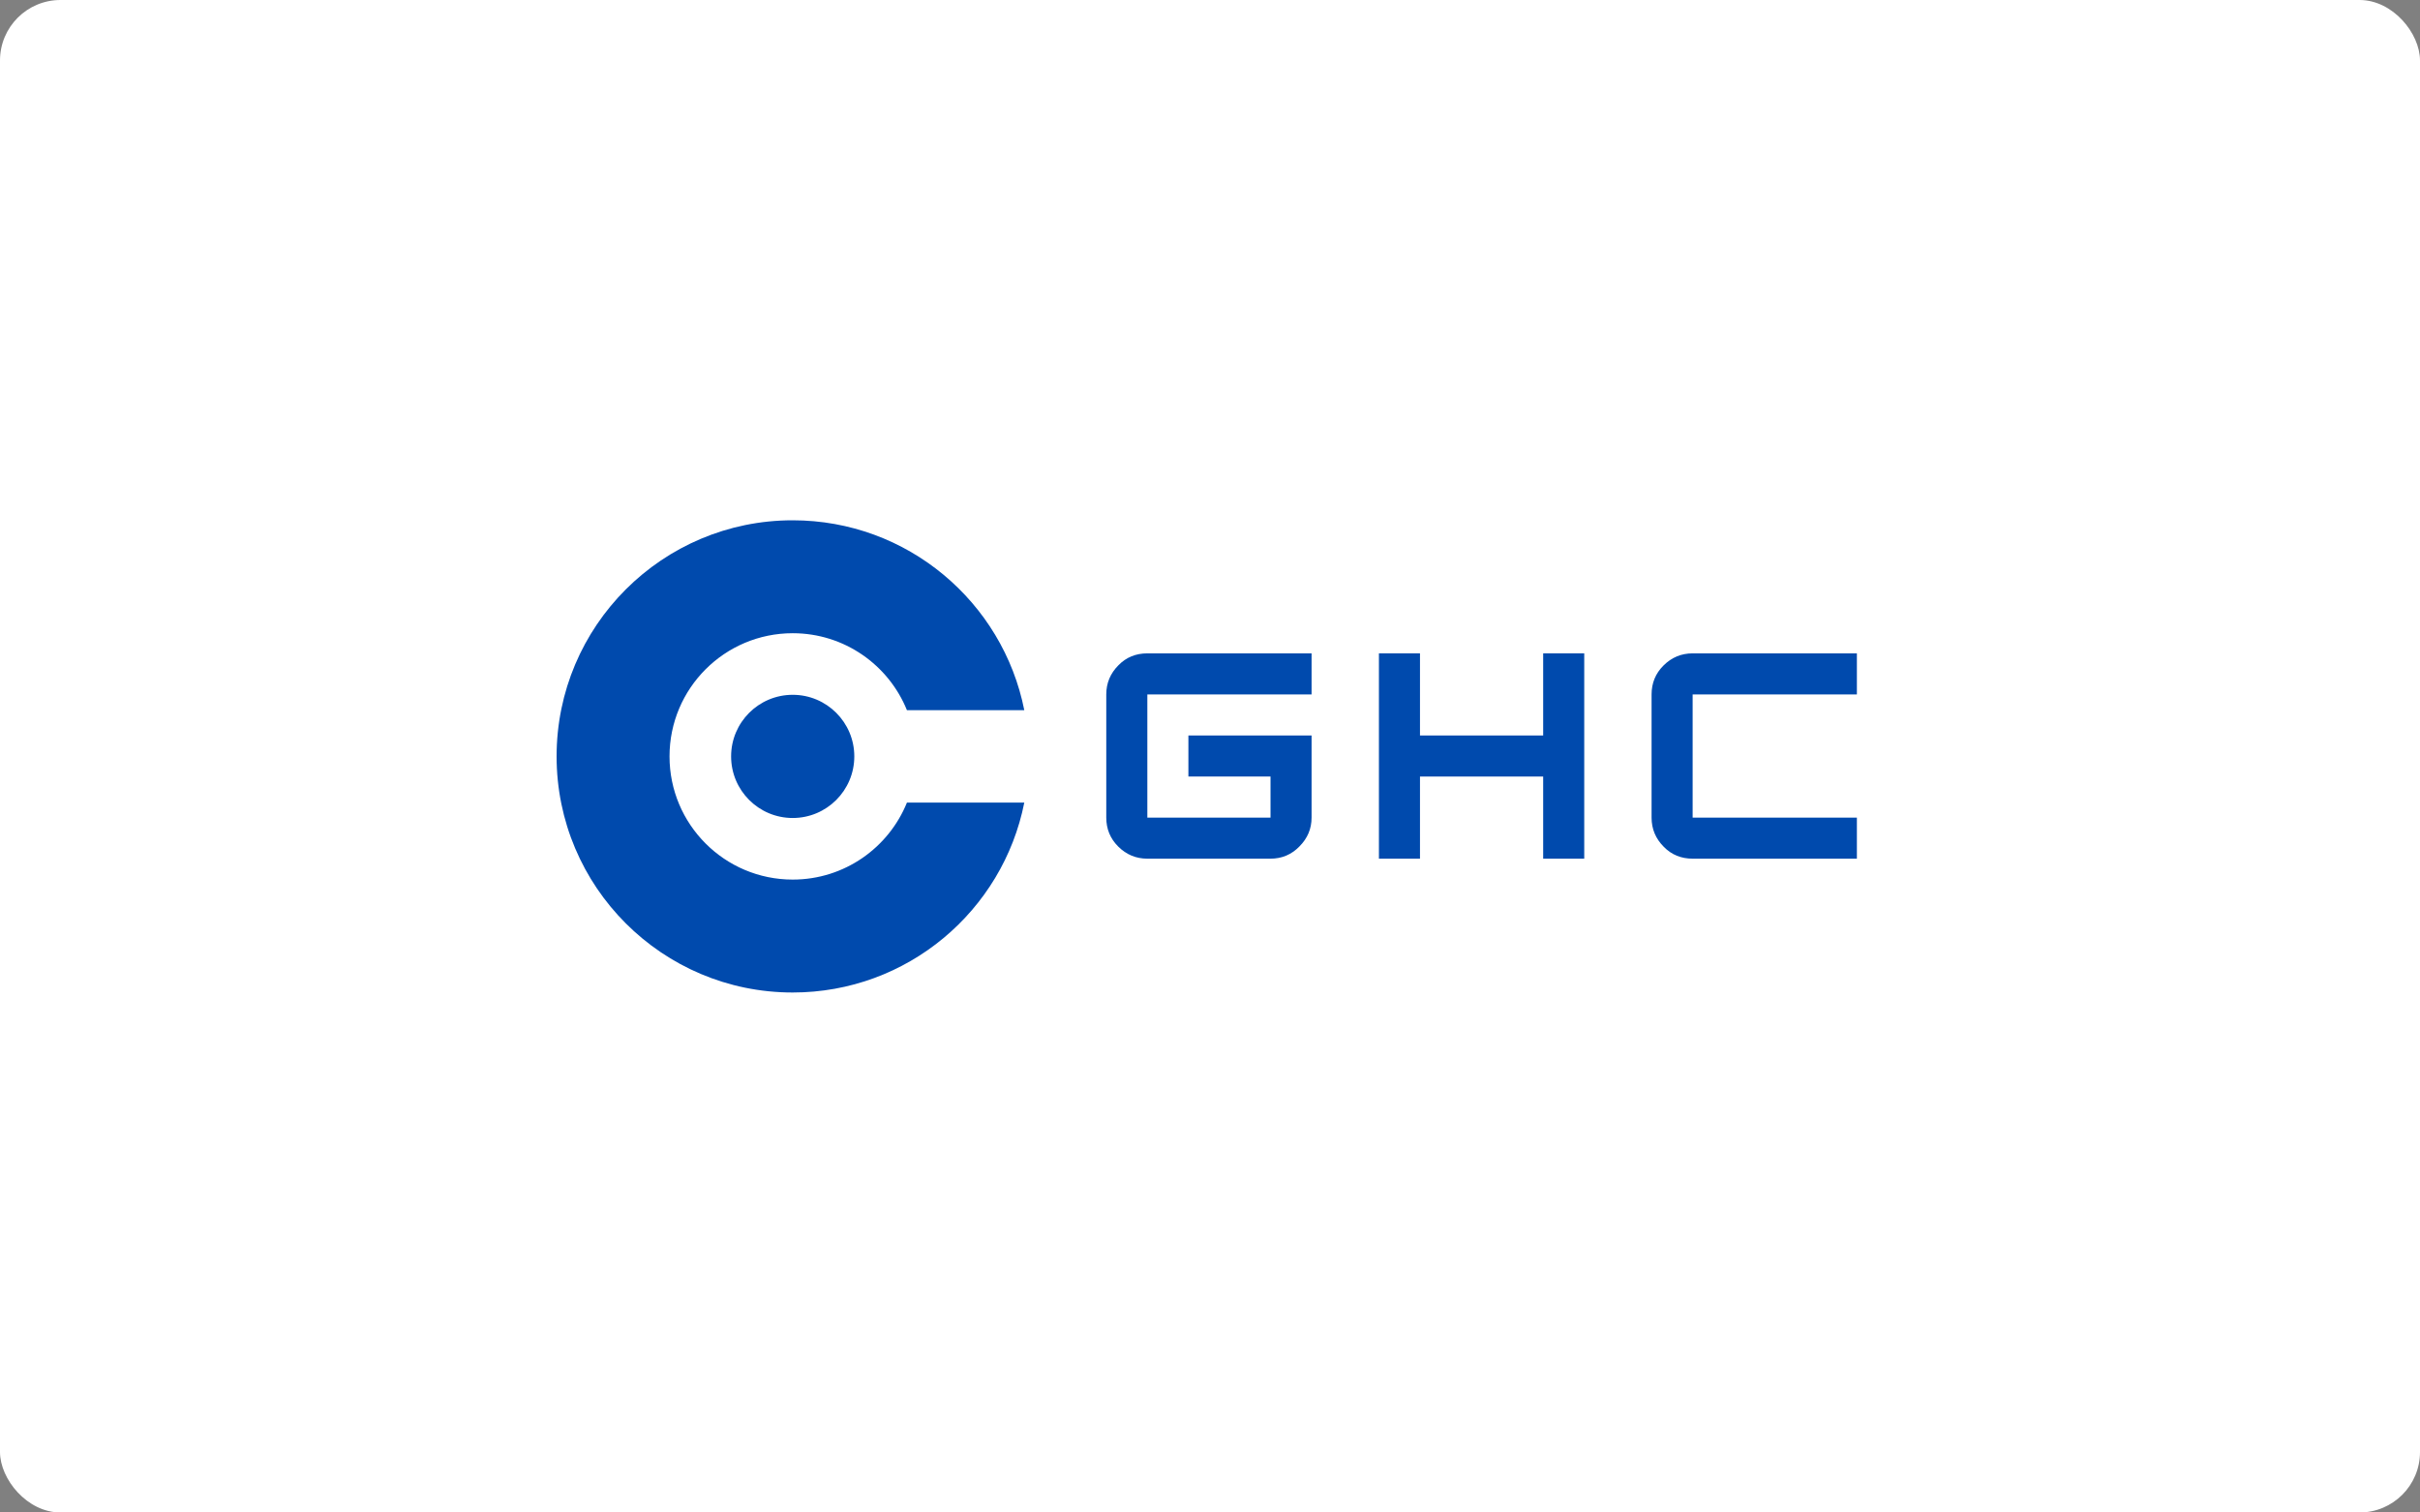
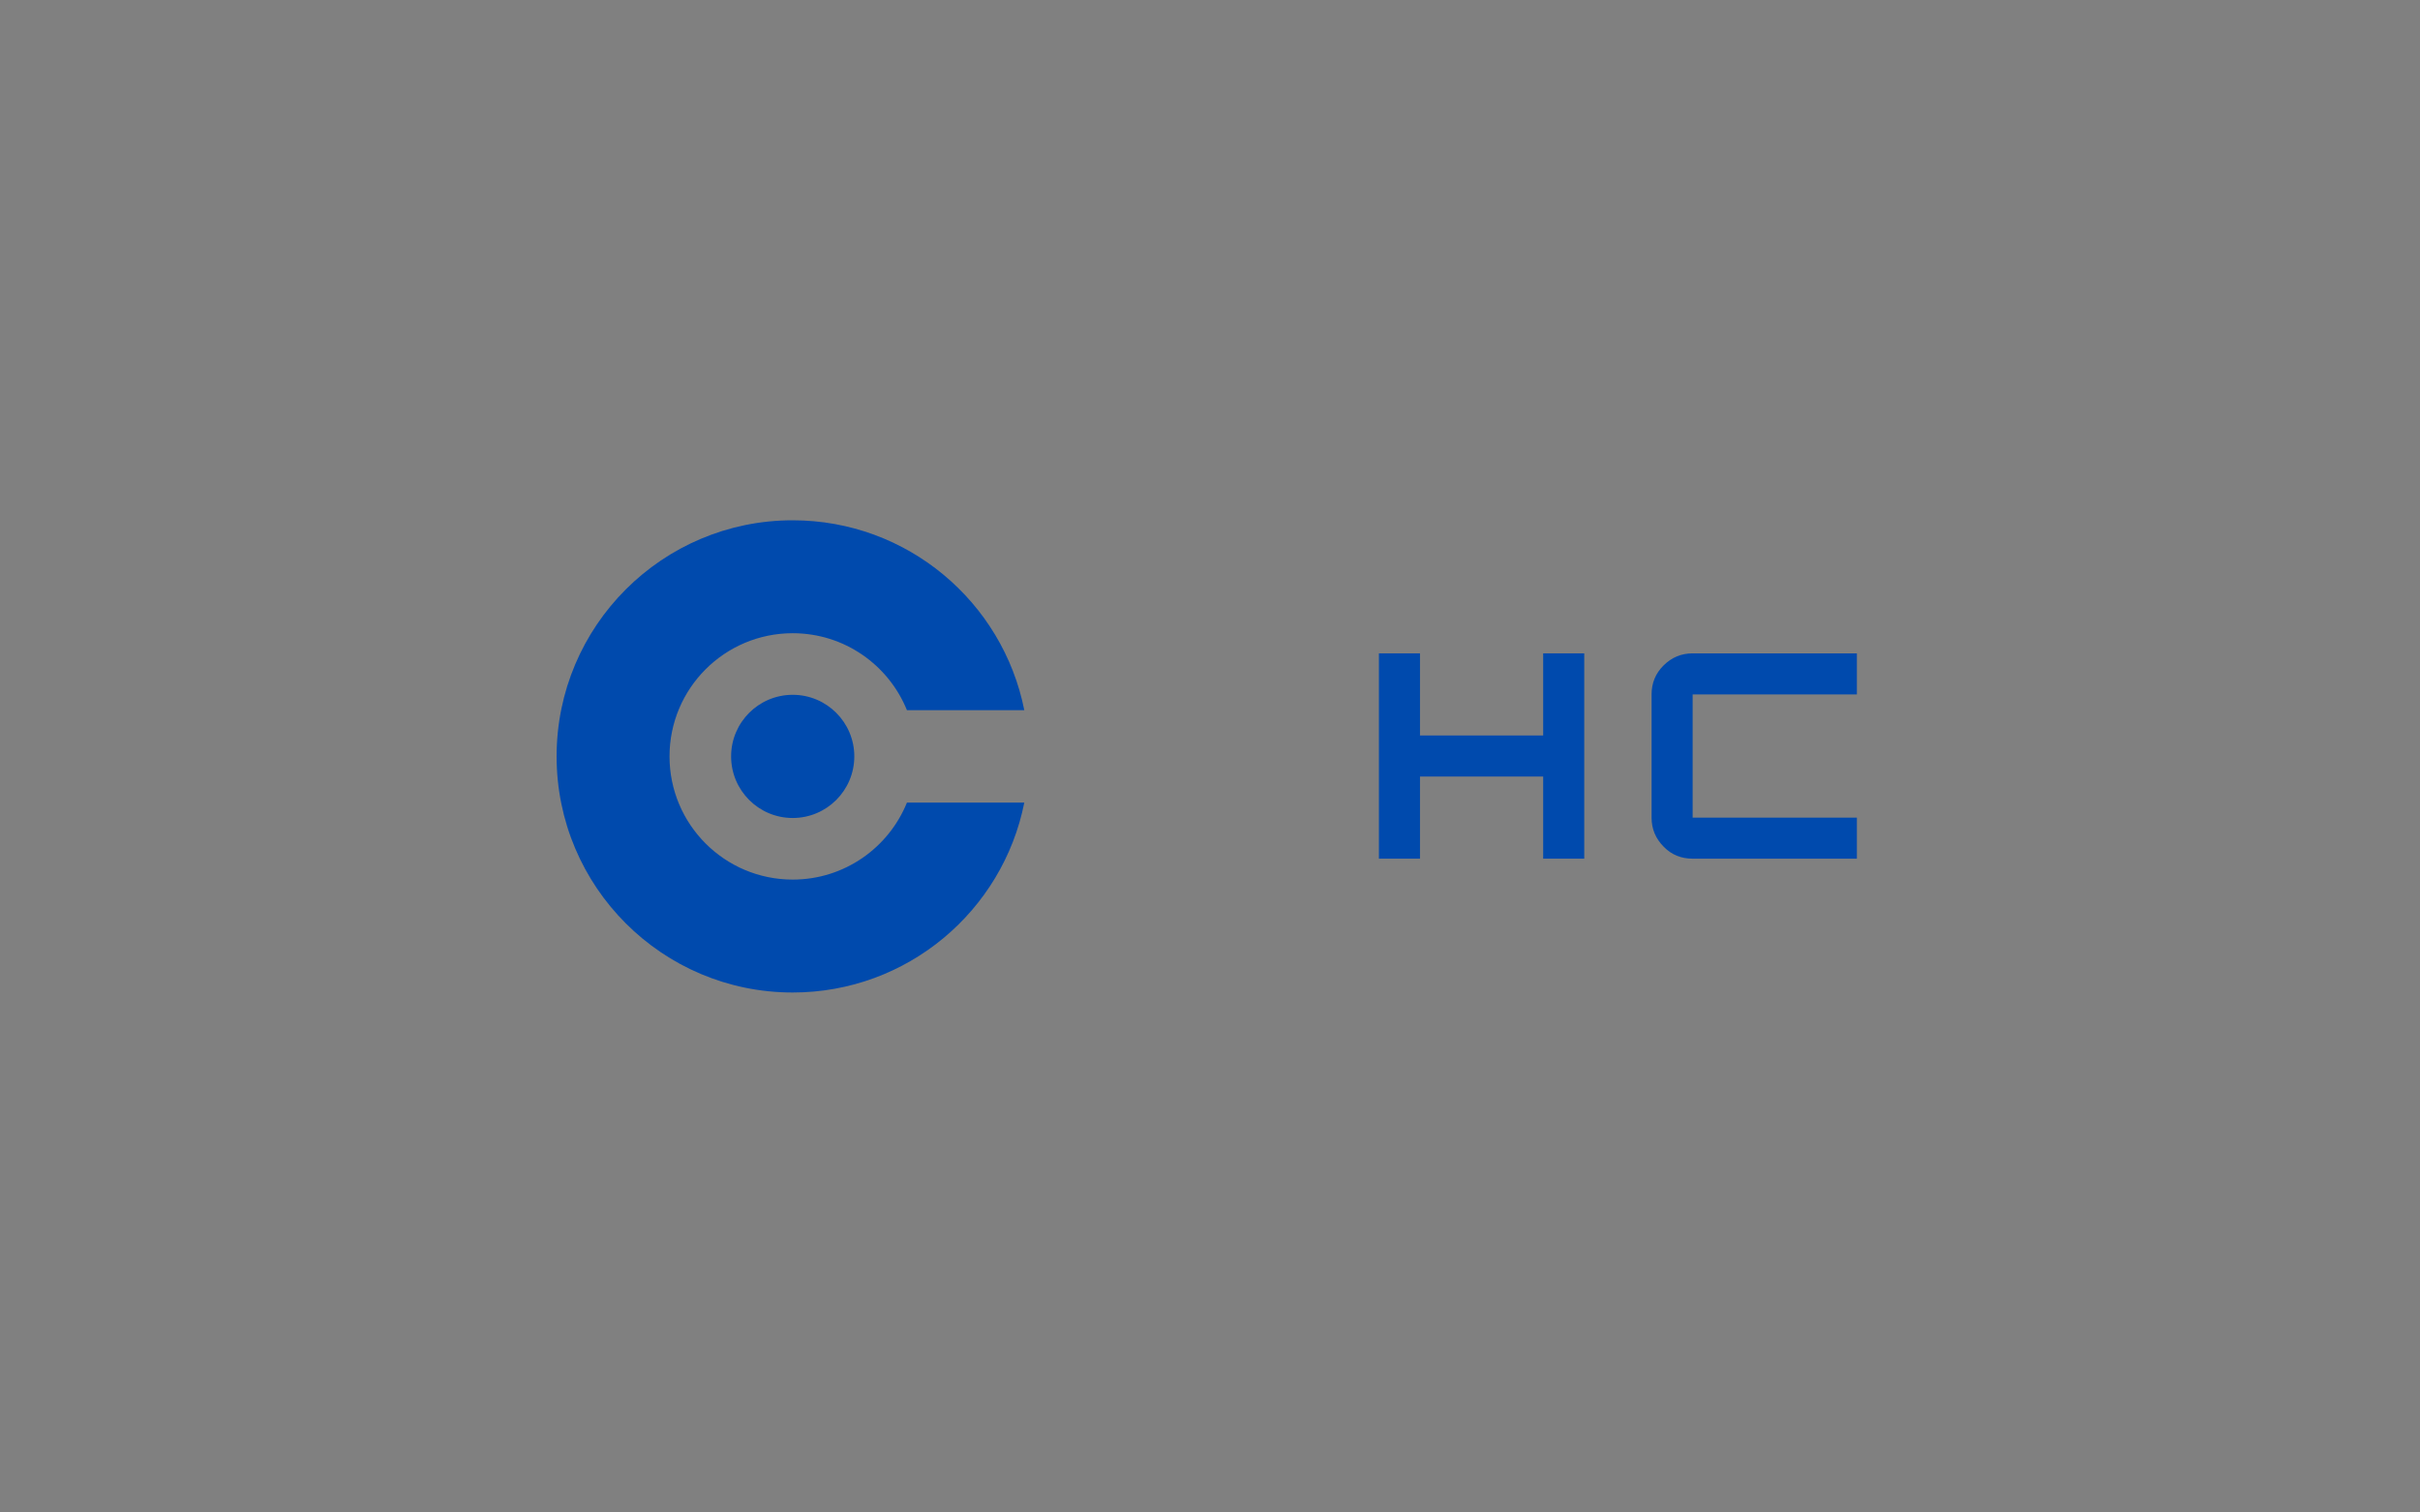
<svg xmlns="http://www.w3.org/2000/svg" width="240" height="150" viewBox="0 0 240 150" fill="none">
  <rect x="0" y="0" width="240" height="150" fill="#808080" stroke="none" />
-   <rect width="240" height="150" rx="6" fill="white" />
  <path d="M167.865 85.158C166.72 85.158 165.765 84.766 165.002 83.981C164.196 83.175 163.793 82.21 163.793 81.086V68.869C163.793 67.745 164.185 66.791 164.97 66.006C165.776 65.2 166.741 64.797 167.865 64.797H184.154V68.869H167.865V81.086H184.154V85.158H167.865Z" fill="#004AAD" />
  <path d="M136.753 85.158V64.797H140.825V72.941H153.042V64.797H157.114V85.158H153.042V77.013H140.825V85.158H136.753Z" fill="#004AAD" />
-   <path d="M113.786 81.086H126.002V77.013H117.858V72.941H130.074V81.086C130.074 82.189 129.672 83.143 128.866 83.949C128.081 84.755 127.126 85.158 126.002 85.158H113.786C112.661 85.158 111.696 84.755 110.891 83.949C110.106 83.164 109.713 82.21 109.713 81.086V68.869C109.713 67.745 110.116 66.78 110.922 65.974C111.686 65.189 112.64 64.797 113.786 64.797H130.074V68.869H113.786V81.086Z" fill="#004AAD" />
  <path fill-rule="evenodd" clip-rule="evenodd" d="M78.615 98.431C89.98 98.431 99.453 90.335 101.583 79.596H89.944C88.132 84.074 83.743 87.232 78.616 87.232C71.868 87.232 66.399 81.763 66.399 75.015C66.399 68.268 71.868 62.799 78.616 62.799C83.743 62.799 88.132 65.957 89.944 70.434H101.583C99.453 59.696 89.98 51.6 78.615 51.6C65.684 51.6 55.2 62.084 55.2 75.015C55.2 87.947 65.684 98.431 78.615 98.431ZM102.031 75.015L102.031 75.08V74.951L102.031 75.015ZM78.616 81.124C81.989 81.124 84.724 78.389 84.724 75.015C84.724 71.642 81.989 68.907 78.616 68.907C75.242 68.907 72.507 71.642 72.507 75.015C72.507 78.389 75.242 81.124 78.616 81.124Z" fill="#004AAD" />
</svg>